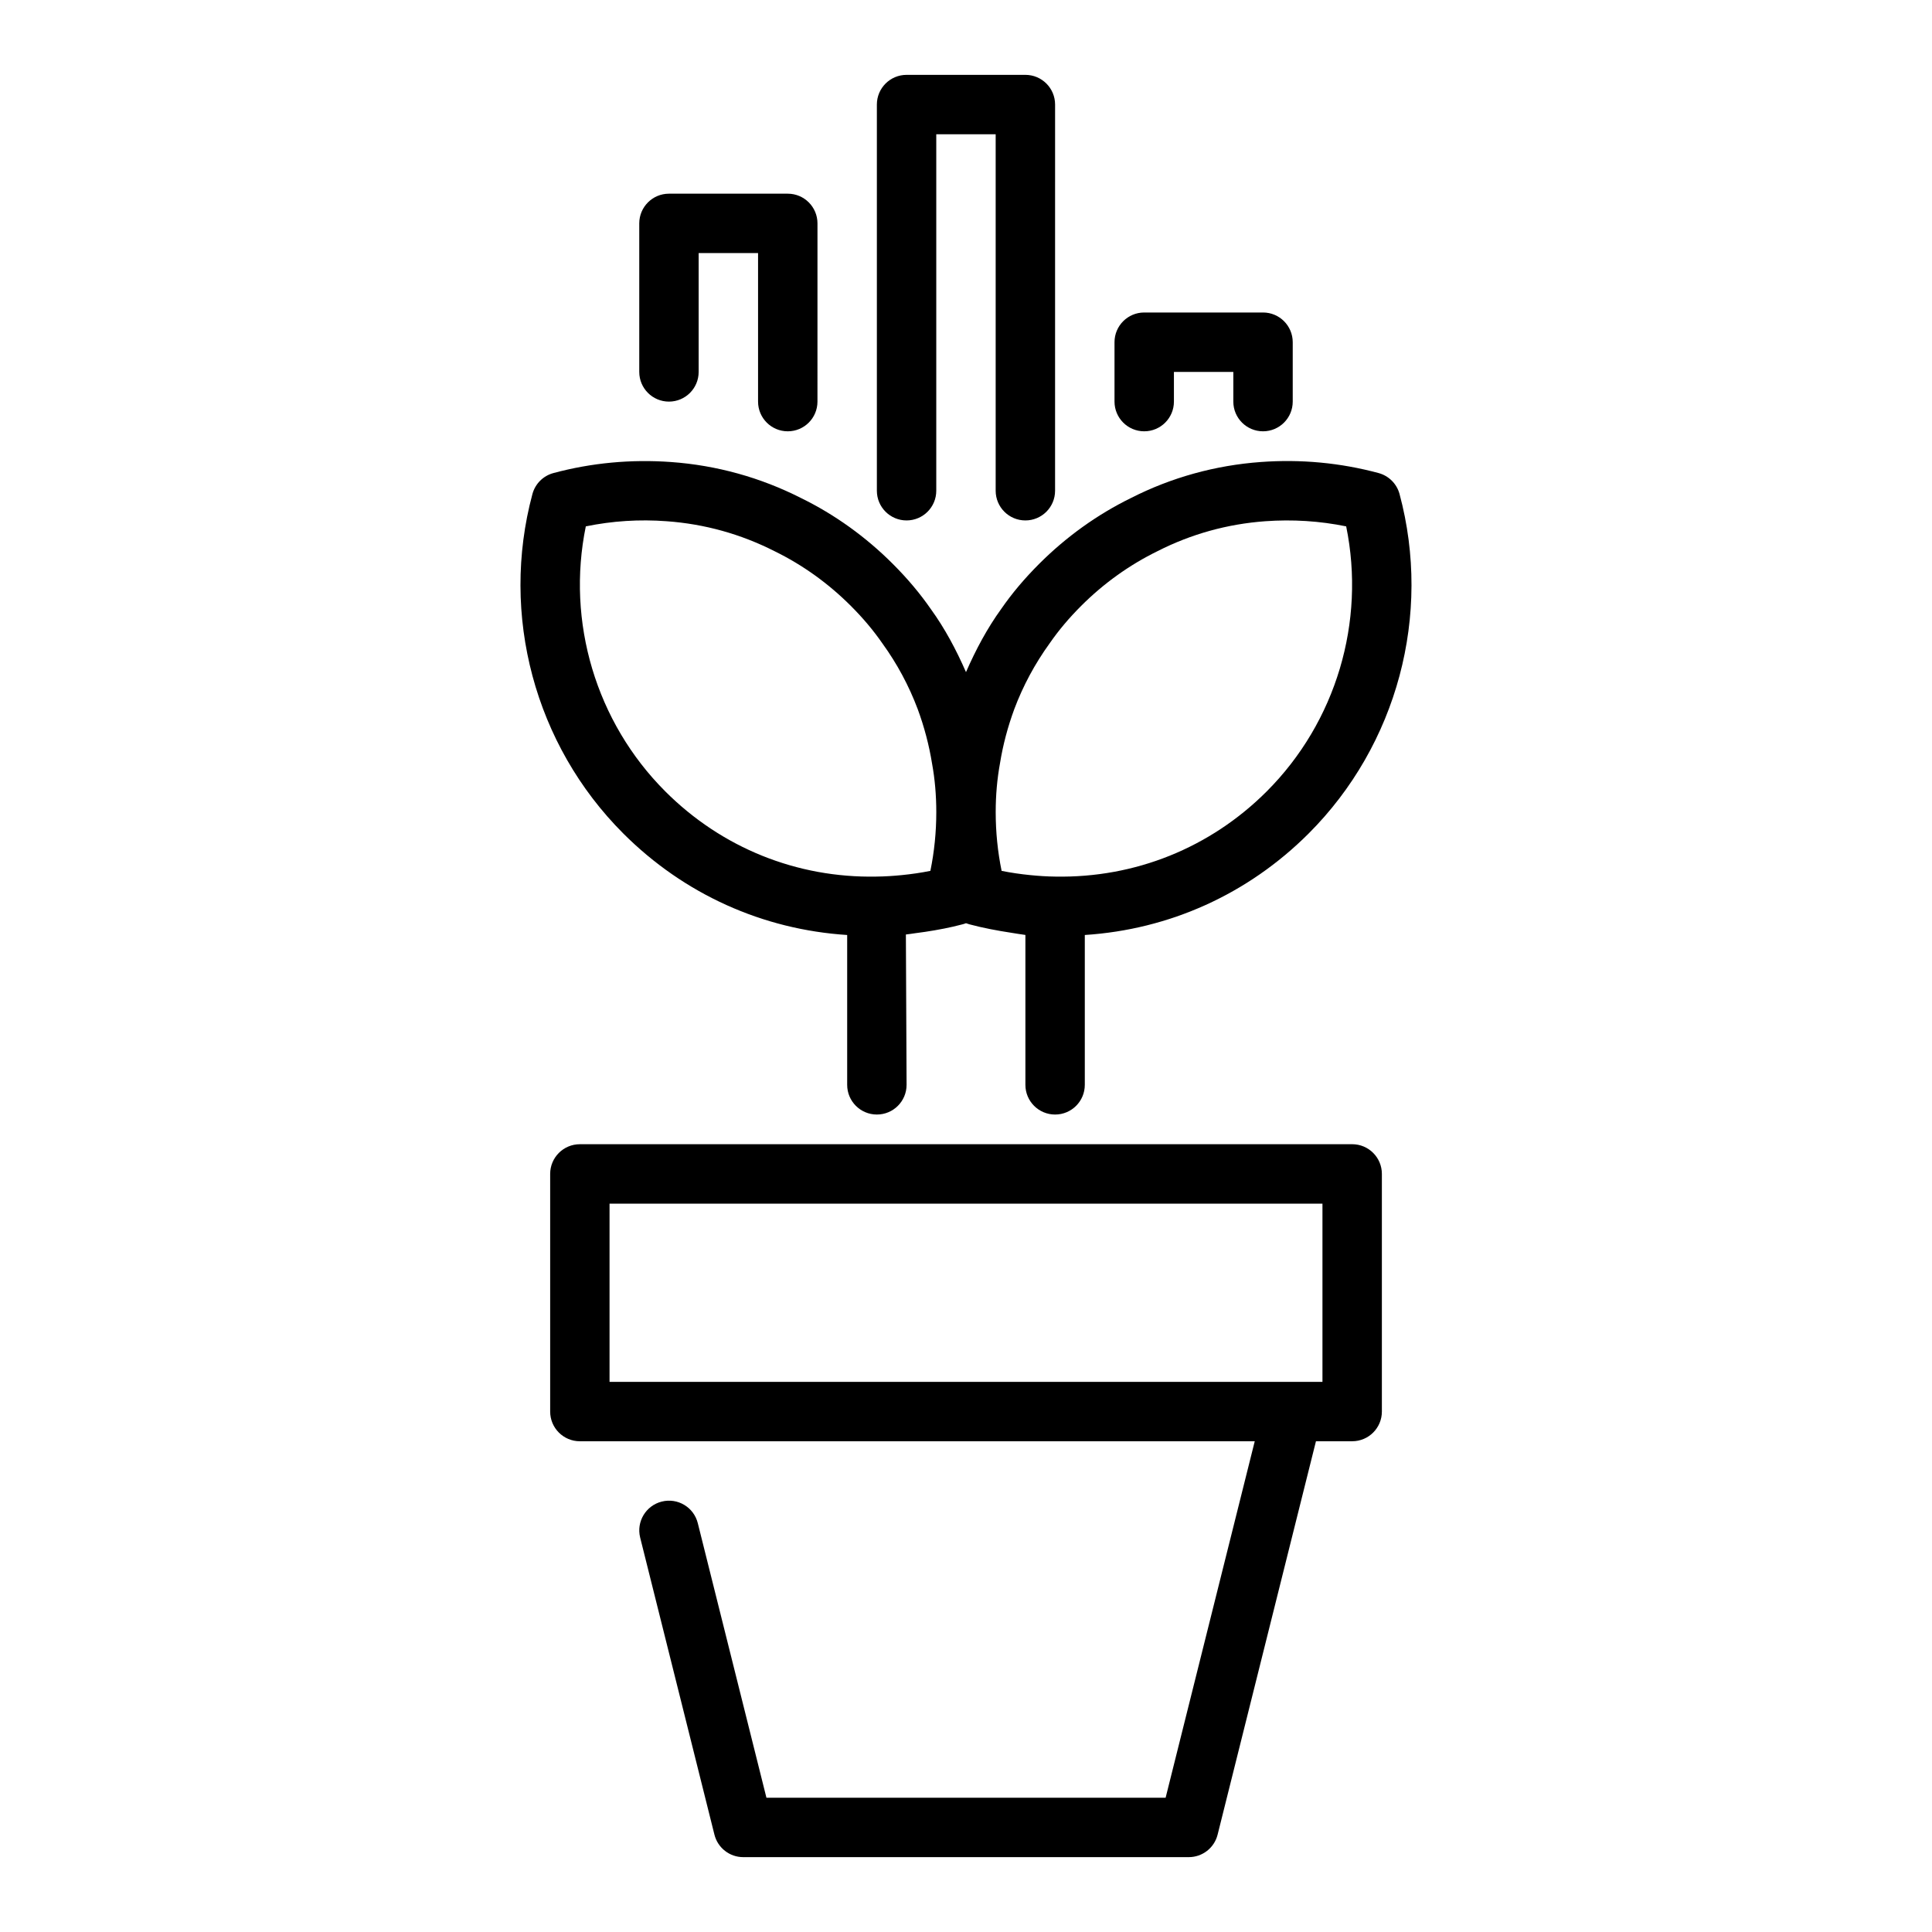
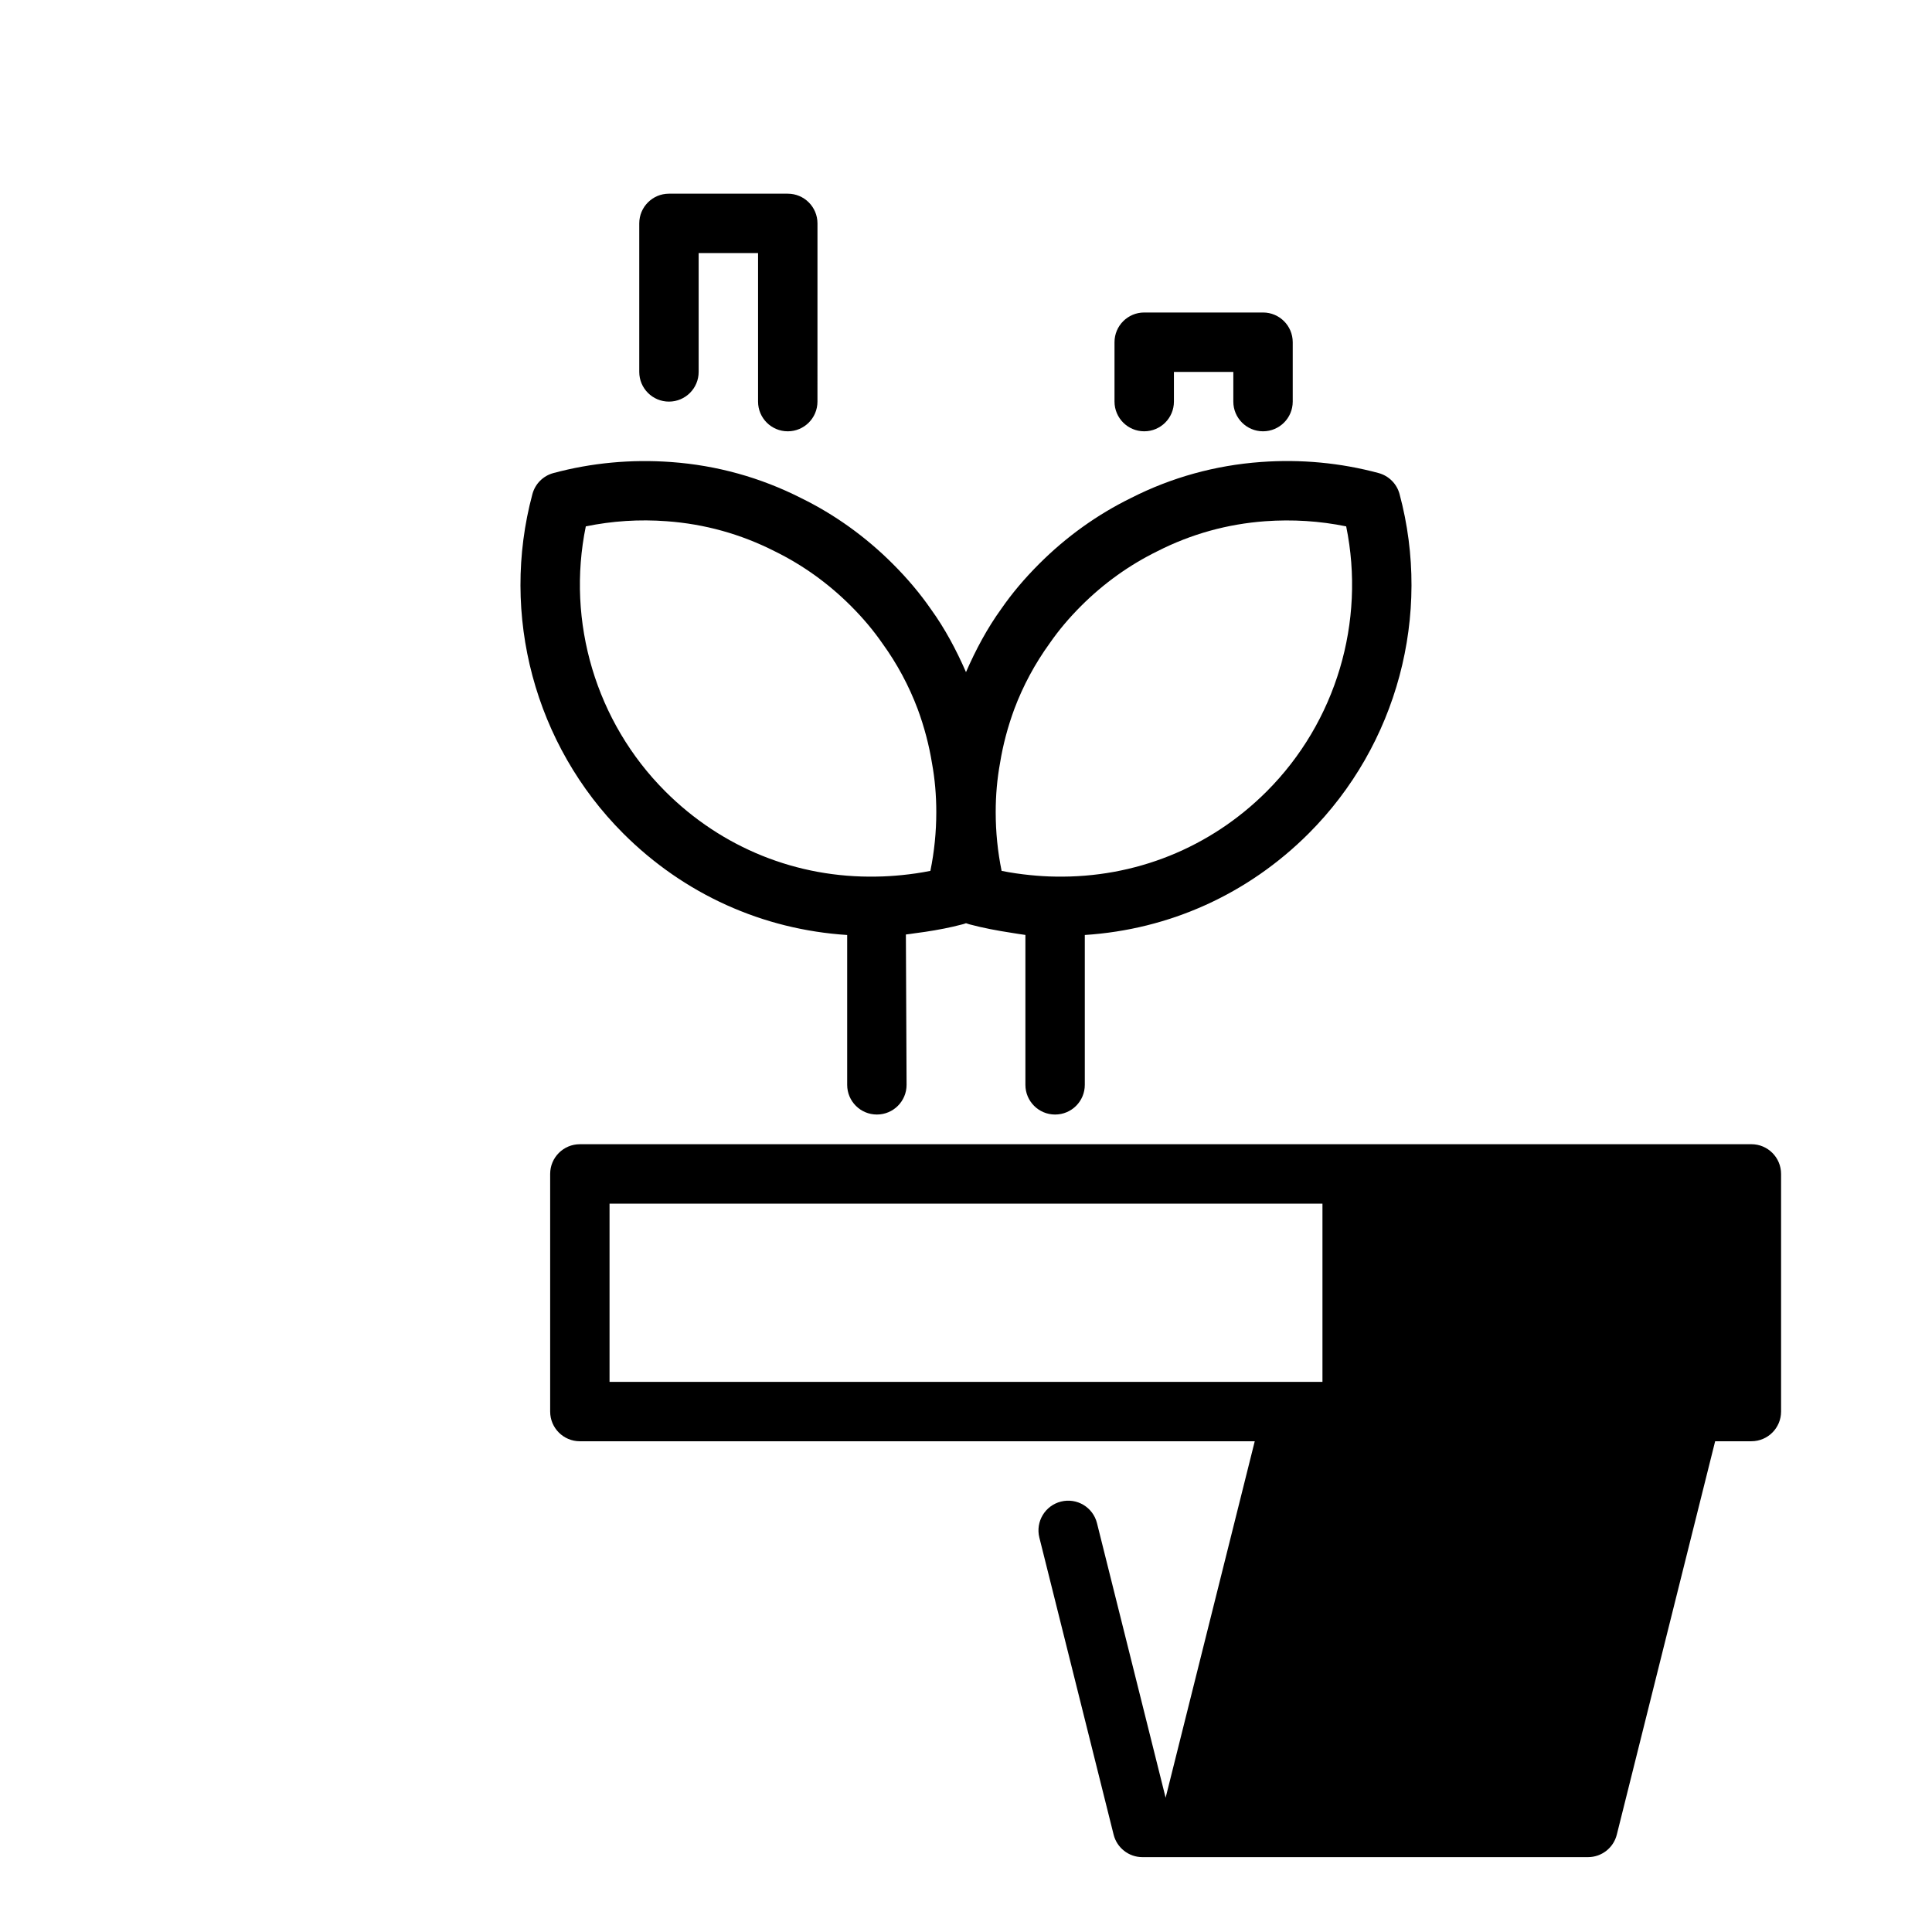
<svg xmlns="http://www.w3.org/2000/svg" fill="#000000" width="800px" height="800px" version="1.1" viewBox="144 144 512 512">
  <g>
-     <path d="m502.34 447.23h-204.67c-4.348 0-7.871 3.519-7.871 7.871v62.977c0 4.352 3.523 7.871 7.871 7.871h178.85l-23.617 94.465h-105.79l-18.188-72.754c-1.055-4.227-5.324-6.789-9.547-5.727-4.215 1.055-6.781 5.328-5.727 9.539l19.68 78.719c0.871 3.508 4.019 5.969 7.633 5.969h118.08c3.613 0 6.762-2.461 7.637-5.965l26.062-104.25h9.598c4.348 0 7.871-3.519 7.871-7.871v-62.977c0-4.352-3.523-7.871-7.871-7.871zm-7.875 62.977h-188.93v-47.23h188.93z" />
+     <path d="m502.34 447.23h-204.67c-4.348 0-7.871 3.519-7.871 7.871v62.977c0 4.352 3.523 7.871 7.871 7.871h178.85l-23.617 94.465l-18.188-72.754c-1.055-4.227-5.324-6.789-9.547-5.727-4.215 1.055-6.781 5.328-5.727 9.539l19.68 78.719c0.871 3.508 4.019 5.969 7.633 5.969h118.08c3.613 0 6.762-2.461 7.637-5.965l26.062-104.25h9.598c4.348 0 7.871-3.519 7.871-7.871v-62.977c0-4.352-3.523-7.871-7.871-7.871zm-7.875 62.977h-188.93v-47.23h188.93z" />
    <path d="m368.51 391.78v39.711c0 4.352 3.523 7.871 7.871 7.871 4.348 0 7.871-3.519 7.871-7.871l-0.184-39.84c0.848-0.078 1.684-0.242 2.527-0.348 0.863-0.105 1.723-0.223 2.582-0.355 3.356-0.508 6.688-1.133 9.938-2.004 0.301-0.074 0.598-0.176 0.883-0.285 0.285 0.113 0.582 0.211 0.879 0.289 3.684 0.984 7.441 1.684 11.172 2.254 0.016 0 0.031 0.004 0.047 0.008 1.215 0.184 2.441 0.41 3.644 0.559v39.723c0 4.352 3.523 7.871 7.871 7.871 4.348 0 7.871-3.519 7.871-7.871v-39.711c22.355-1.441 43.195-10.766 59.332-26.906 23.457-23.457 32.684-57.926 24.078-89.953-0.73-2.711-2.844-4.828-5.559-5.559-10.113-2.723-20.617-3.703-31.188-2.93-12.109 0.879-23.711 4.102-34.383 9.523-8.984 4.402-17.184 10.281-24.383 17.48-3.898 3.898-7.207 7.828-10.02 11.895-3.758 5.195-6.781 10.875-9.363 16.789-2.574-5.894-5.59-11.562-9.277-16.656-2.906-4.195-6.215-8.125-10.113-12.023-7.195-7.199-15.398-13.082-24.277-17.43-10.773-5.473-22.379-8.695-34.48-9.57-10.566-0.766-21.074 0.203-31.195 2.926-2.715 0.73-4.828 2.848-5.559 5.559-8.605 32.027 0.617 66.492 24.078 89.953 16.152 16.145 37.008 25.469 59.336 26.902zm44.285-59.855c2.328-6.191 5.465-12.035 9.414-17.492 2.363-3.414 5.082-6.637 8.305-9.863 5.973-5.969 12.762-10.84 20.281-14.527 8.895-4.519 18.48-7.18 28.496-7.91 7.266-0.523 14.461-0.07 21.461 1.363 5.188 25.297-2.672 51.844-21.066 70.242-15.004 14.996-34.941 22.949-55.98 22.57-2.238-0.023-4.469-0.172-6.691-0.395-2.543-0.254-5.078-0.617-7.578-1.121-1.039-5.059-1.566-10.281-1.566-15.57 0-4.481 0.379-8.82 1.16-13.07 0.766-4.738 2.039-9.543 3.766-14.227zm-113.55-48.43c7.004-1.438 14.191-1.91 21.469-1.359 10.008 0.727 19.594 3.387 28.594 7.957 7.418 3.637 14.207 8.508 20.176 14.477 3.227 3.227 5.941 6.449 8.398 9.992 3.856 5.328 6.992 11.172 9.305 17.316 1.746 4.731 3.016 9.535 3.812 14.441 0.75 4.082 1.129 8.422 1.129 12.902 0 5.289-0.527 10.508-1.566 15.57-2.492 0.504-5.019 0.867-7.559 1.121-2.246 0.223-4.504 0.371-6.781 0.395-20.988 0.398-40.906-7.57-55.906-22.57-18.398-18.395-26.258-44.945-21.07-70.242z" />
-     <path d="m384.25 281.92c4.348 0 7.871-3.523 7.871-7.871v-94.465h15.742v94.465c0 4.348 3.523 7.871 7.871 7.871 4.348 0 7.871-3.523 7.871-7.871l0.004-102.34c0-4.348-3.523-7.871-7.871-7.871h-31.488c-4.348 0-7.871 3.523-7.871 7.871v102.34c0 4.348 3.523 7.871 7.871 7.871z" />
    <path d="m447.23 258.3c4.348 0 7.871-3.523 7.871-7.871v-7.871h15.742v7.871c0 4.348 3.523 7.871 7.871 7.871s7.871-3.523 7.871-7.871v-15.742c0-4.348-3.523-7.871-7.871-7.871h-31.488c-4.348 0-7.871 3.523-7.871 7.871v15.742c0.004 4.348 3.527 7.871 7.875 7.871z" />
    <path d="m321.28 250.43c4.348 0 7.871-3.523 7.871-7.871v-31.488h15.742v39.359c0 4.348 3.523 7.871 7.871 7.871 4.348 0 7.871-3.523 7.871-7.871l0.004-47.23c0-4.348-3.523-7.871-7.871-7.871h-31.488c-4.348 0-7.871 3.523-7.871 7.871v39.359c0 4.348 3.523 7.871 7.871 7.871z" />
  </g>
</svg>